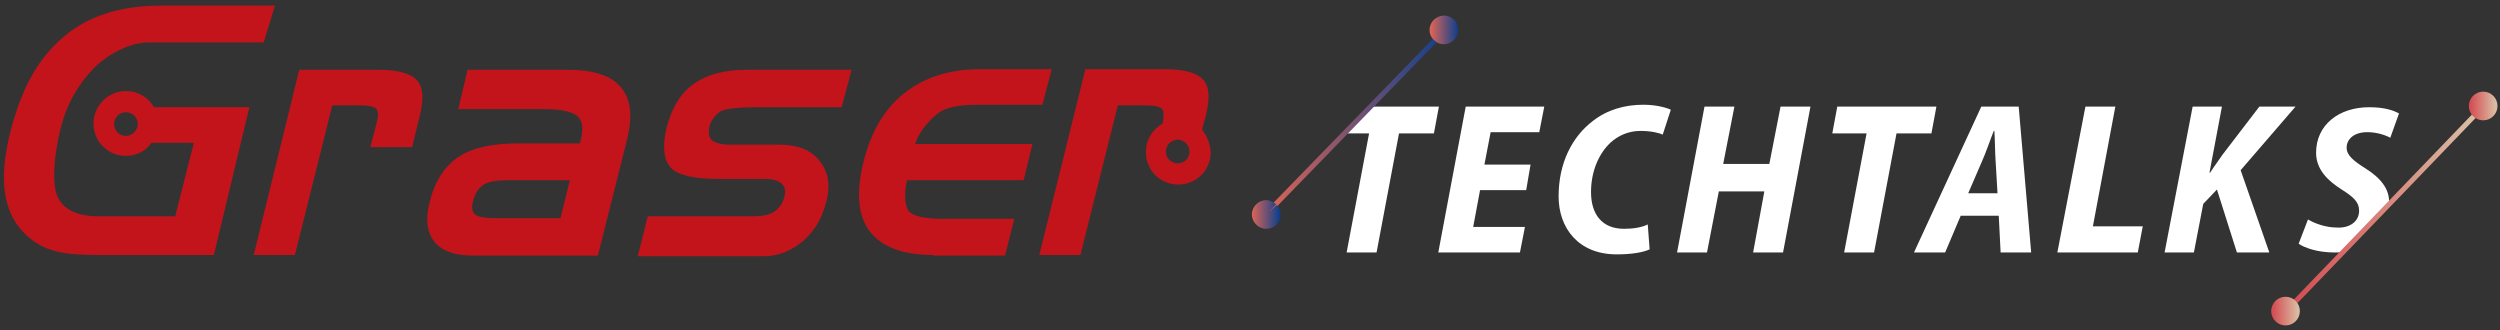
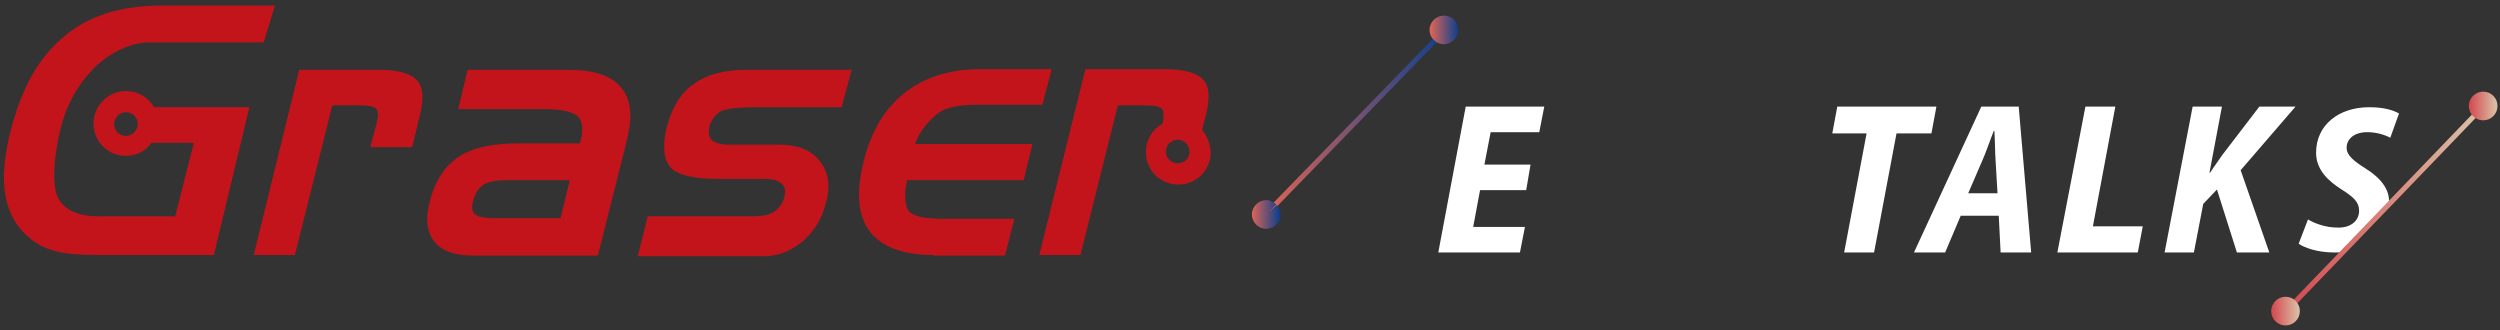
<svg xmlns="http://www.w3.org/2000/svg" width="401" height="53" viewBox="0 0 401 53" fill="none">
  <rect x="0" y="0" width="401" height="53" fill="#333333" stroke="none" />
  <path d="M379.4 27C377.5 25.8 376.4 24.9 376.4 23.7C376.4 22.3 377.6 21.2 379.7 21.2C381.3 21.2 382.7 21.7 383.4 22.1L384.8 18.2C383.9 17.7 382.5 17.2 380 17.2C375.2 17.2 371.5 20 371.5 24.5C371.5 27.2 373.4 29 375.6 30.4C377.5 31.6 378.4 32.4 378.4 33.8C378.4 35.6 376.8 36.6 374.9 36.5C373.1 36.5 371.4 35.9 370.2 35.2L368.7 39.1C369.6 39.7 371.6 40.5 374.5 40.5C374.9 40.5 375.3 40.5 375.7 40.4L383.2 32.5C383.3 30.3 381.8 28.5 379.4 27Z" fill="white" />
-   <path d="M219.7 17.1L215.5 21.4H219.6L216 40.5H220.8L224.4 21.4H230L230.8 17.1H219.7Z" fill="white" />
  <path d="M244.8 30.5H237.4L236.3 36.4H244.6L243.8 40.5H230.7L235.1 17.1H247.7L246.9 21.2H239.1L238.1 26.4H245.5L244.8 30.5Z" fill="white" />
-   <path d="M264.6 40C263.5 40.5 261.7 40.8 259.3 40.8C253.2 40.8 250 36.6 250 31.5C250 26.1 252.2 21.9 255.5 19.4C257.8 17.6 260.6 16.8 263.6 16.8C265.7 16.8 267.4 17.3 268 17.6L266.7 21.6C266.1 21.3 264.8 21 263.1 21C261.3 21 259.6 21.7 258.3 22.9C256.5 24.6 255.2 27.4 255.2 30.8C255.2 34.3 256.9 36.7 260.5 36.7C261.9 36.7 263.3 36.5 264.3 36L264.6 40Z" fill="white" />
-   <path d="M278.2 17.1L276.4 26.3H283.8L285.6 17.1H290.4L286 40.5H281.2L283 30.7H275.7L273.8 40.5H269L273.4 17.1H278.2Z" fill="white" />
  <path d="M299.4 21.4H293.9L294.7 17.1H310.6L309.8 21.4H304.2L300.6 40.5H295.8L299.4 21.4Z" fill="white" />
  <path d="M314.5 34.6L312 40.5H307L317.8 17.1H323.8L325.8 40.5H320.9L320.6 34.6H314.5ZM320.4 31L320.1 25.9C320 24.6 320 22.5 319.9 21H319.8C319.2 22.5 318.5 24.6 317.9 25.9L315.7 31H320.4Z" fill="white" />
  <path d="M334.5 17.1H339.3L335.7 36.3H343.7L342.9 40.5H330L334.5 17.1Z" fill="white" />
  <path d="M351.7 17.1H356.4L354.4 27.7H354.5C355.2 26.6 355.9 25.7 356.5 24.8L362.4 17.1H368.2L359.4 27.3L364 40.5H358.8L355.6 30.4L353.4 32.7L351.9 40.5H347.2L351.7 17.1Z" fill="white" />
  <path d="M397.9 17.5L367 49.6" stroke="url(#paint0_linear_1068_40380)" stroke-width="0.813" stroke-miterlimit="10" stroke-linecap="round" />
  <path d="M398.3 19.3C399.57 19.3 400.6 18.27 400.6 17C400.6 15.73 399.57 14.7 398.3 14.7C397.03 14.7 396 15.73 396 17C396 18.27 397.03 19.3 398.3 19.3Z" fill="url(#paint1_linear_1068_40380)" />
  <path d="M366.6 52.2C367.87 52.2 368.9 51.17 368.9 49.9C368.9 48.63 367.87 47.6 366.6 47.6C365.33 47.6 364.3 48.63 364.3 49.9C364.3 51.17 365.33 52.2 366.6 52.2Z" fill="url(#paint2_linear_1068_40380)" />
  <path d="M231.6 5L203.2 34.2" stroke="url(#paint3_linear_1068_40380)" stroke-width="0.813" stroke-miterlimit="10" />
  <path d="M231.6 2.5C230.4 2.5 229.3 3.5 229.3 4.8C229.3 5.5 229.6 6.1 230.1 6.5L231.1 5.5L230.1 6.5C230.5 6.9 231 7.1 231.6 7.1C232.8 7.1 233.9 6.1 233.9 4.8C233.9 3.5 232.9 2.5 231.6 2.5Z" fill="url(#paint4_linear_1068_40380)" />
  <path d="M203.5 34L204.7 32.8C204.3 32.4 203.7 32.1 203.1 32.1C201.9 32.1 200.8 33.1 200.8 34.4C200.8 35.6 201.8 36.7 203.1 36.7C204.4 36.7 205.4 35.7 205.4 34.4C205.4 33.8 205.2 33.3 204.8 32.9L203.5 34Z" fill="url(#paint5_linear_1068_40380)" />
  <path d="M48 11.2H60.8C63.9 11.2 65.9 11.8 66.9 12.9C67.9 14 68 16 67.3 18.7L66.1 23.6H59.4L60.4 19.8C60.7 18.7 60.7 17.9 60.4 17.5C60.1 17.1 59.2 16.9 57.7 16.9H53.3L47.3 40.9H40.7L48 11.2Z" fill="#C3141B" />
  <path d="M75 11.2H91.1C95.2 11.2 98 12.1 99.6 14C101.2 15.9 101.5 18.6 100.6 22.3L95.9 41H76C73 41 70.9 40.3 69.7 38.8C68.5 37.3 68.2 35.2 68.9 32.5C69.7 29.1 71.3 26.7 73.5 25.2C75.7 23.7 78.9 23 83.2 23H93L93.2 22.3C93.6 20.5 93.4 19.3 92.6 18.6C91.7 17.9 90 17.5 87.3 17.5H73.5L75 11.2ZM79.5 35H89.9L91.4 28.9H81.6C79.8 28.9 78.4 29.1 77.6 29.6C76.8 30.1 76.2 31 75.9 32.2C75.6 33.2 75.7 34 76.2 34.4C76.7 34.8 77.8 35 79.5 35Z" fill="#C3141B" />
  <path d="M103.9 34.7H120.7C122.2 34.7 123.3 34.5 124.1 34C124.9 33.5 125.6 32.6 125.8 31.6C126.1 30.6 125.9 29.9 125.3 29.4C124.7 28.9 123.9 28.7 122.5 28.7H115.3C111.3 28.7 108.7 28.1 107.6 26.9C106.5 25.7 106.2 23.7 106.9 20.6C107.7 17.4 109.1 15 111.2 13.5C113.3 12 116.1 11.2 119.7 11.2H136.6L135 17.2H121.1C118.8 17.2 116.5 17.4 115.7 17.8C114.9 18.2 114 19.3 113.8 20.3C113.6 21.2 113.7 22.1 114.2 22.5C114.7 22.9 115.6 23.2 116.9 23.2H124.8C128.1 23.2 130 24.1 131.3 25.6C132.6 27.1 133.3 29.2 132.6 32.1C131.9 34.9 130.9 36.7 129 38.5C127 40.2 124.9 41.1 122.5 41.1H102.3L103.9 34.7Z" fill="#C3141B" />
  <path d="M149.7 40.9C144.8 40.9 141.4 39.6 139.5 37.1C137.6 34.6 137.3 30.9 138.5 26C139.7 21.1 141.9 17.4 145.1 14.9C148.3 12.4 152.3 11.1 157.2 11.1H168.7L167.2 16.8H156.8C153.9 16.8 151.9 17.2 150.7 18C149.5 18.8 147.4 21 146.8 23.1H165.6L164.2 28.9H145.5C145 31 145.1 33.1 145.8 33.9C146.5 34.7 148.4 35.1 151.3 35.1H162.7L161.2 41H149.7V40.9Z" fill="#C3141B" />
  <path d="M14.9 11.1C17 8.9 20.6 6.8 23.9 6.8H42.3L44.1 0.9H25.8C19.3 0.9 14 2.6 10.1 6C6.1 9.4 3.4 14.2 1.6 21.4C0.7 25.1 0.4 28.3 0.8 30.9C1.2 33.6 2.2 35.7 3.9 37.4C5.2 38.7 6.6 39.6 8.3 40.1C10 40.7 12.5 40.9 15.9 40.9H34.3L40 17.2H24.7C23.8 15.6 22.1 14.6 20.2 14.6C17.3 14.6 15 17 15 19.8C15 22.7 17.3 25 20.2 25C21.9 25 23.4 24.2 24.3 22.9H31.1L28.1 34.7H15.9C12.5 34.7 10.3 33.7 9.3 31.7C8.3 29.7 8.6 25.2 9.7 20.7C10.8 16.2 12.9 13.2 14.9 11.1ZM20.2 21.8C19.2 21.8 18.3 21 18.3 19.9C18.3 18.9 19.1 18 20.2 18C21.2 18 22.1 18.8 22.1 19.9C22.1 20.9 21.2 21.8 20.2 21.8Z" fill="#C3141B" />
  <path d="M192.8 20.8L193.4 18.6C194.1 15.8 194 13.9 193 12.8C192 11.7 190 11.1 186.9 11.1H174.1L166.7 40.9H173.3L179.3 16.9H183.7C185.2 16.9 186.1 17.1 186.4 17.5C186.7 17.9 186.7 18.6 186.5 19.8C184.9 20.7 183.8 22.4 183.8 24.4C183.8 27.3 186.1 29.6 189 29.6C191.9 29.6 194.2 27.3 194.2 24.4C194.1 23 193.6 21.8 192.8 20.8ZM188.9 26.2C187.9 26.2 187 25.4 187 24.3C187 23.3 187.8 22.5 188.8 22.4H189C190 22.5 190.8 23.3 190.8 24.3C190.8 25.4 190 26.2 188.9 26.2Z" fill="#C3141B" />
  <defs>
    <linearGradient id="paint0_linear_1068_40380" x1="366.571" y1="33.55" x2="398.279" y2="33.55" gradientUnits="userSpaceOnUse">
      <stop offset="0.048" stop-color="#D44D52" />
      <stop offset="0.933" stop-color="#DABBA3" />
    </linearGradient>
    <linearGradient id="paint1_linear_1068_40380" x1="396.009" y1="16.977" x2="400.513" y2="16.977" gradientUnits="userSpaceOnUse">
      <stop offset="0.048" stop-color="#D44D52" />
      <stop offset="0.933" stop-color="#DABBA3" />
    </linearGradient>
    <linearGradient id="paint2_linear_1068_40380" x1="364.349" y1="49.884" x2="368.854" y2="49.884" gradientUnits="userSpaceOnUse">
      <stop offset="0.048" stop-color="#D44D52" />
      <stop offset="0.933" stop-color="#DABBA3" />
    </linearGradient>
    <linearGradient id="paint3_linear_1068_40380" x1="202.878" y1="19.583" x2="231.907" y2="19.583" gradientUnits="userSpaceOnUse">
      <stop stop-color="#DF6555" />
      <stop offset="1" stop-color="#0D3F8D" />
    </linearGradient>
    <linearGradient id="paint4_linear_1068_40380" x1="229.382" y1="4.757" x2="233.886" y2="4.757" gradientUnits="userSpaceOnUse">
      <stop stop-color="#DF6555" />
      <stop offset="1" stop-color="#0D3F8D" />
    </linearGradient>
    <linearGradient id="paint5_linear_1068_40380" x1="200.74" y1="34.334" x2="205.245" y2="34.334" gradientUnits="userSpaceOnUse">
      <stop stop-color="#DF6555" />
      <stop offset="1" stop-color="#0D3F8D" />
    </linearGradient>
  </defs>
</svg>